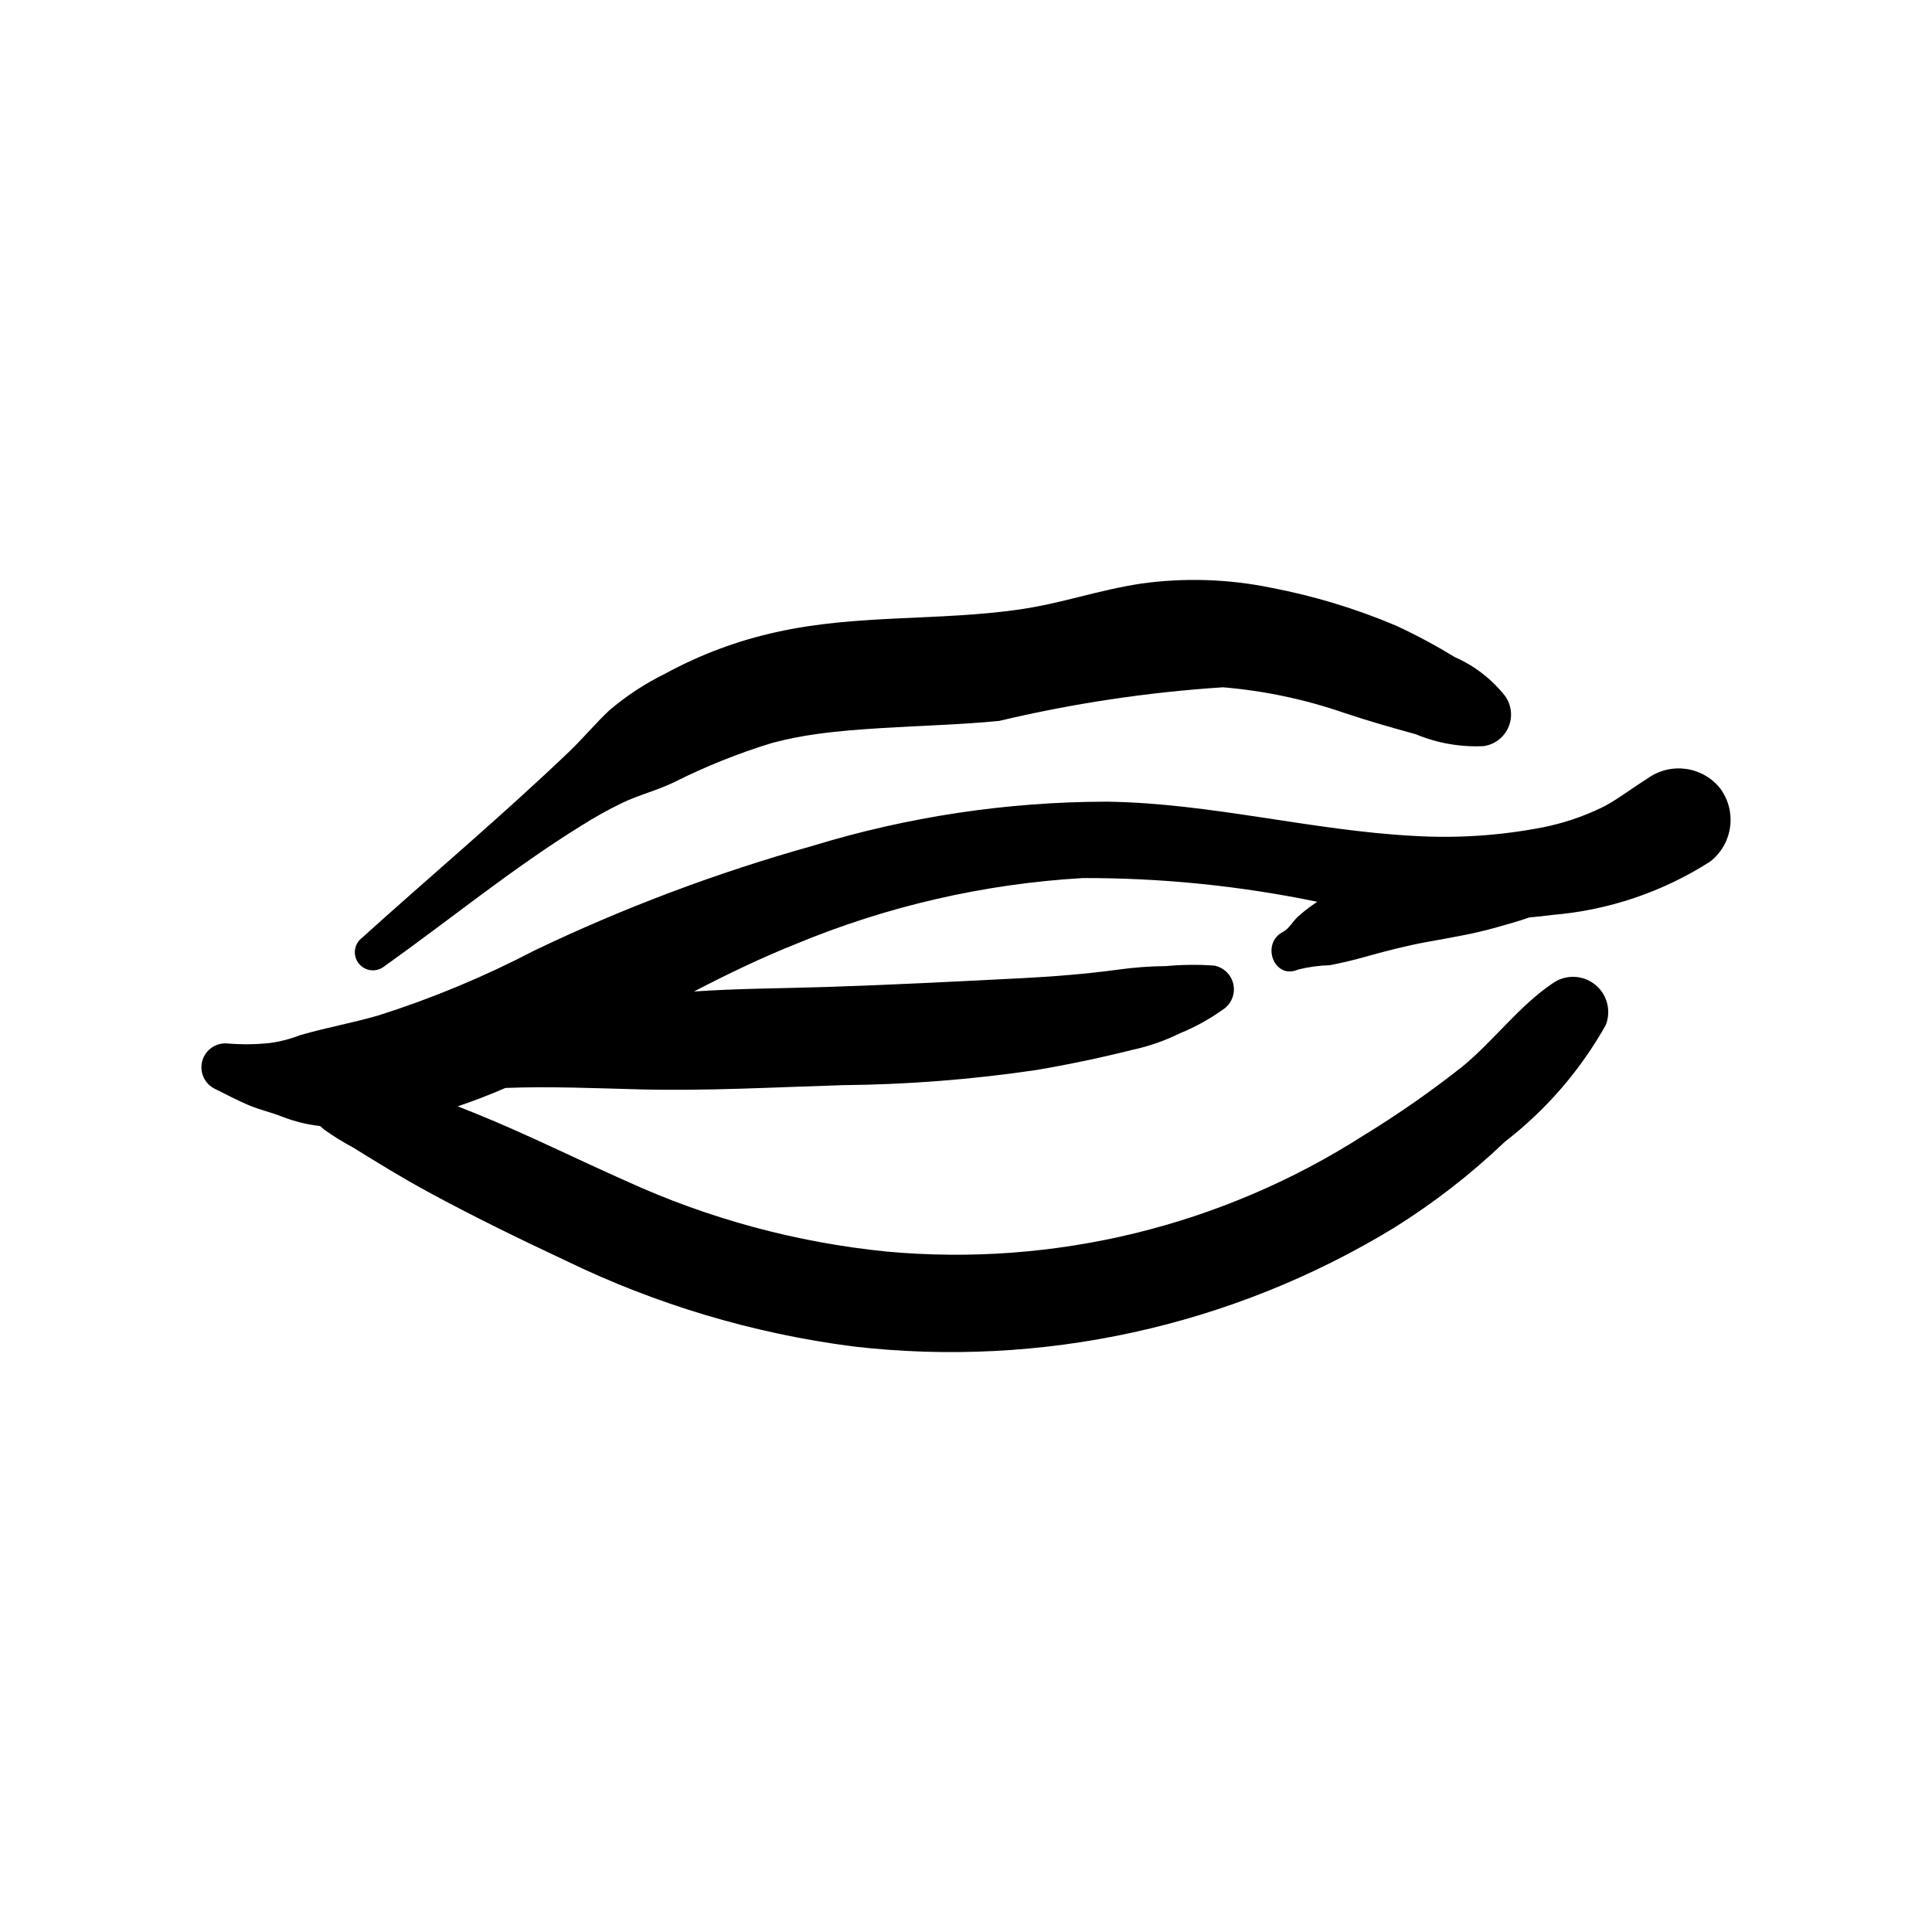
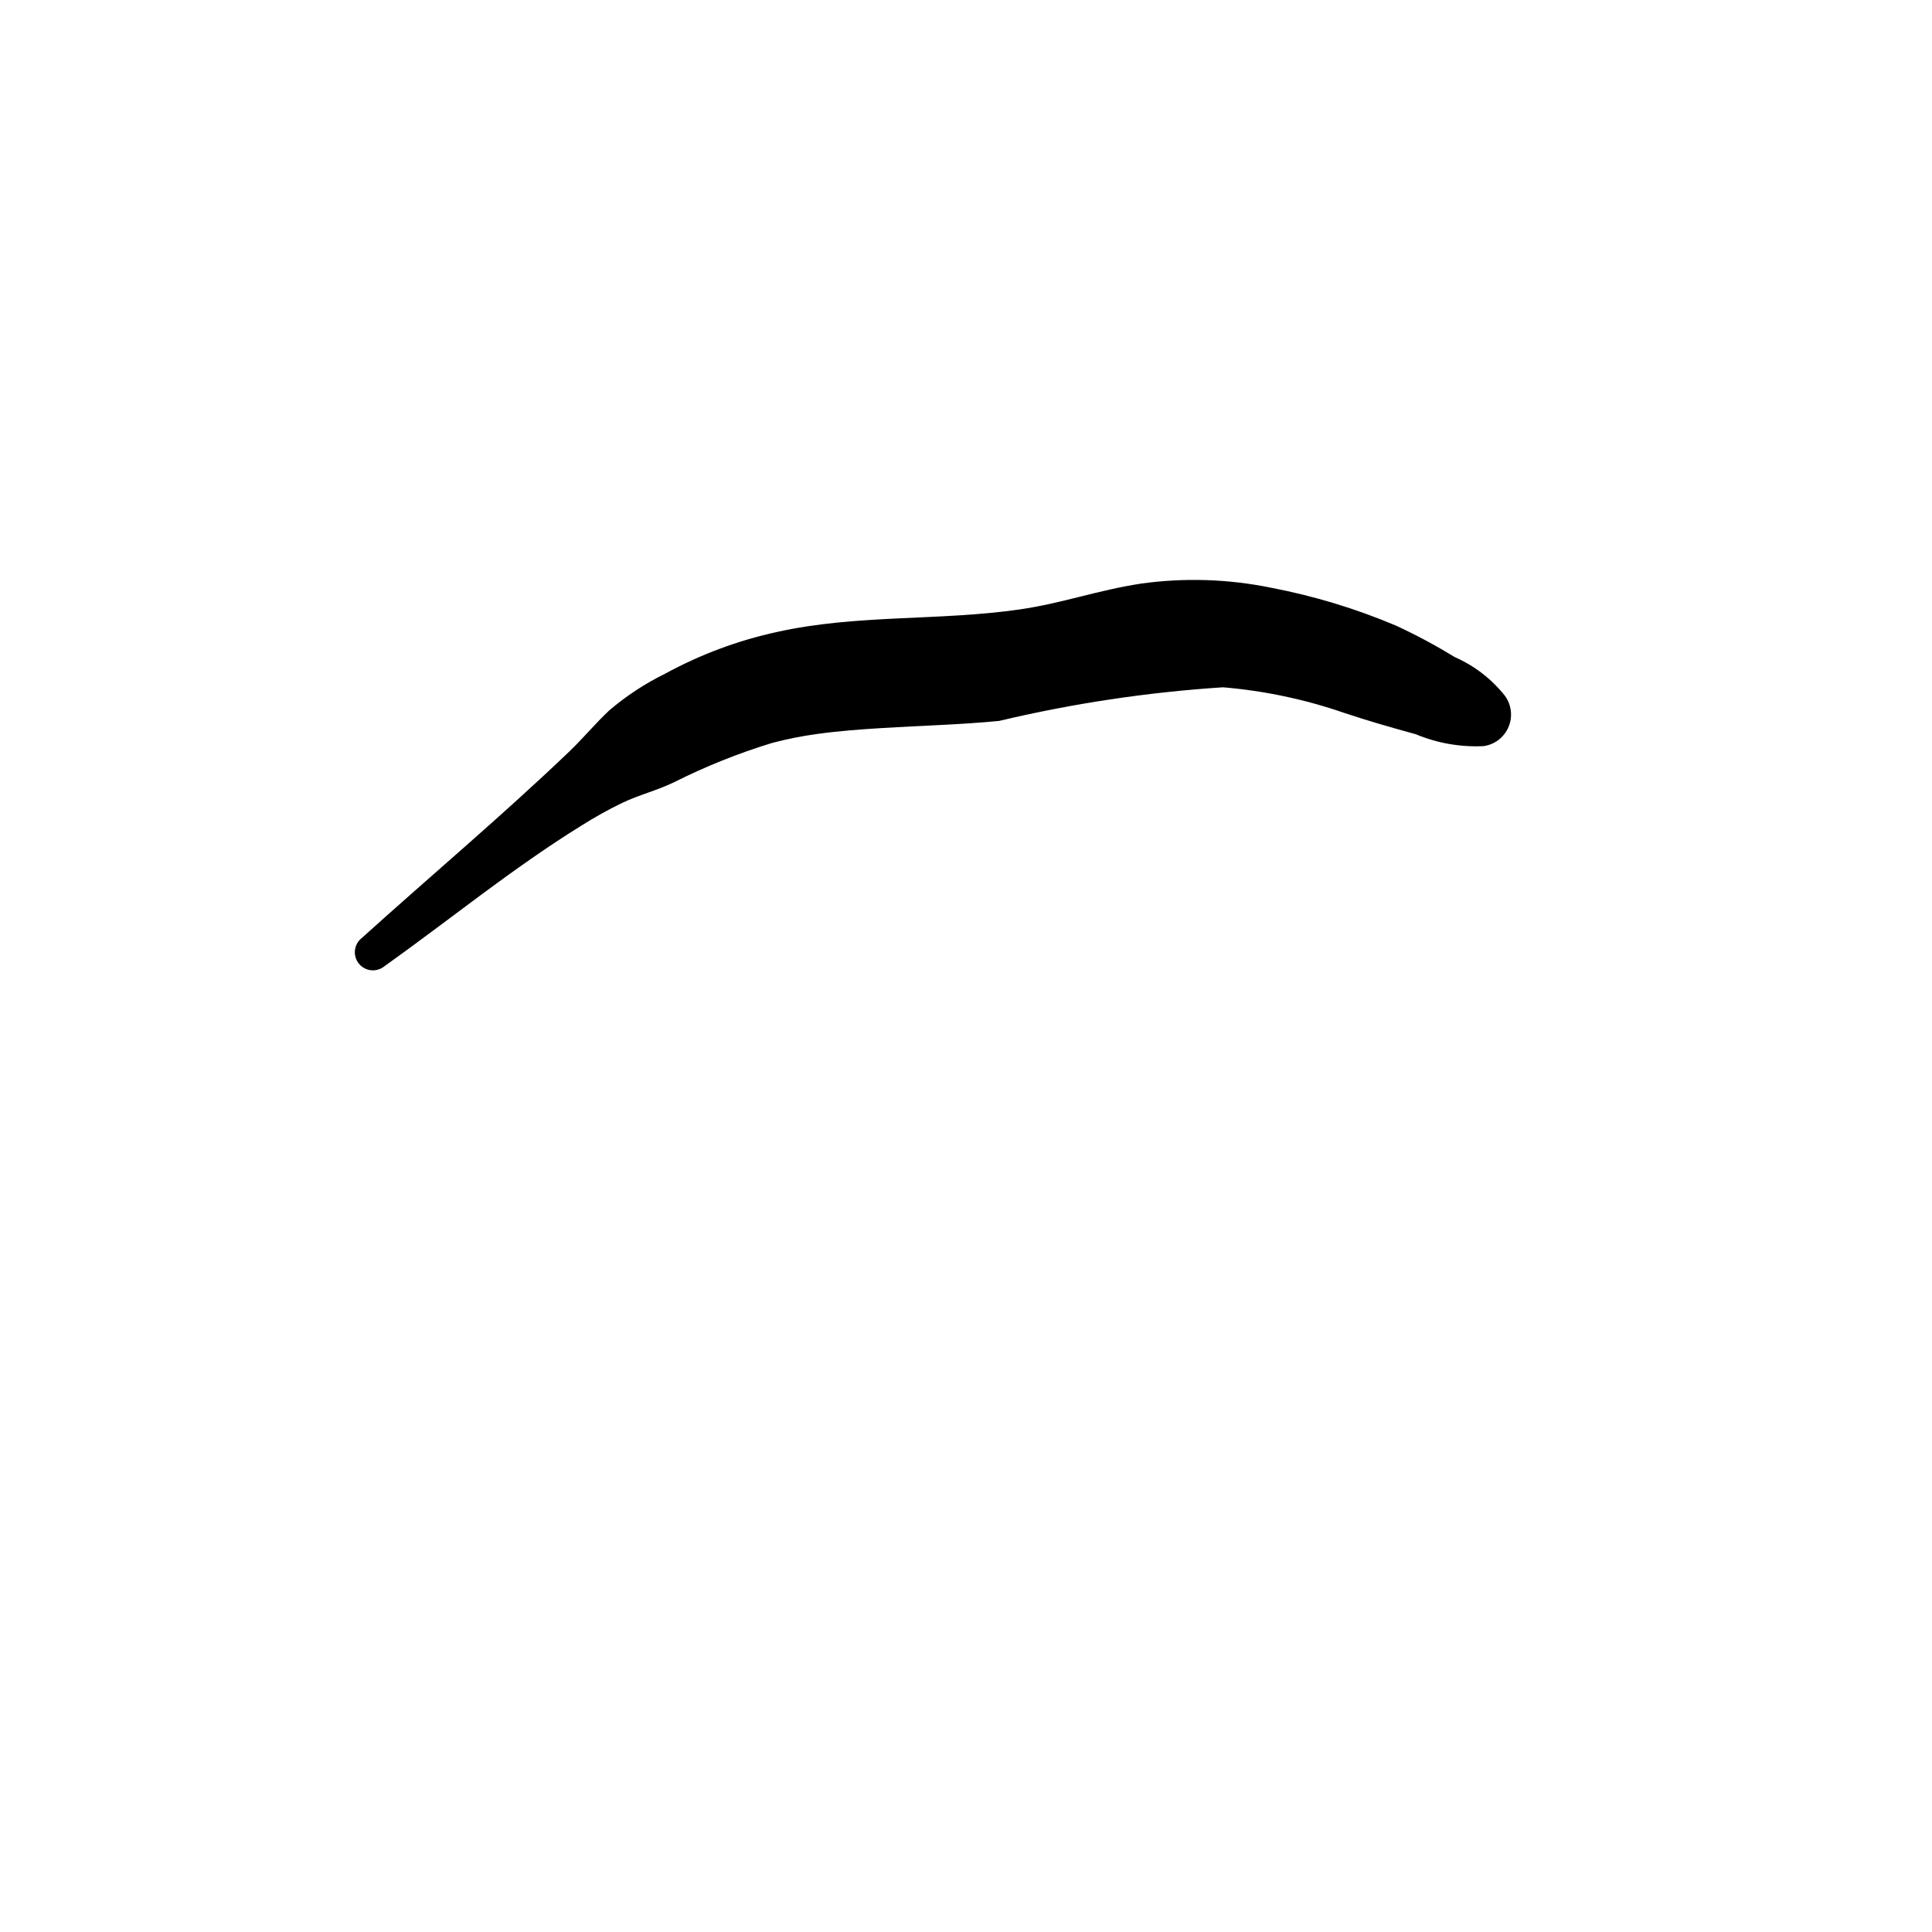
<svg xmlns="http://www.w3.org/2000/svg" fill="#000000" width="800px" height="800px" version="1.1" viewBox="144 144 512 512">
  <g>
-     <path d="m599.92 353c-4.676-5.93-13.195-7.117-19.312-2.691-4.543 2.844-8.477 5.957-12.258 7.781l-0.004-0.004c-4.949 2.379-10.184 4.121-15.57 5.188-11.137 2.156-22.5 2.918-33.828 2.266-27.441-1.422-54.137-8.73-81.711-9.09-26.441 0.039-52.734 4-78.016 11.746-25.316 7.094-49.969 16.375-73.68 27.738-13.219 6.902-27.016 12.645-41.23 17.16-7.617 2.188-13.121 3.039-20.766 5.234-2.59 1.008-5.289 1.711-8.039 2.082-3.672 0.391-7.371 0.438-11.051 0.137-3.086-0.359-5.977 1.566-6.832 4.555-0.859 2.984 0.574 6.152 3.379 7.484 2.922 1.449 5.844 3 8.852 4.273 2.93 1.242 6 1.922 8.969 3.09 3.223 1.258 6.598 2.086 10.035 2.473l1.047 0.938c2.453 1.746 5.016 3.332 7.672 4.75 6.523 4.047 13.012 8.035 19.762 11.703 11.961 6.5 24.262 12.496 36.59 18.277 23.992 11.641 49.715 19.316 76.164 22.734 49.938 5.781 100.38-5.277 143.31-31.422 10.562-6.59 20.422-14.242 29.422-22.84 10.891-8.402 19.973-18.91 26.711-30.902 1.531-3.844 0.348-8.238-2.906-10.793-3.258-2.555-7.805-2.664-11.18-0.266-8.988 6.082-15.531 15.172-23.922 22.066-8.398 6.633-17.184 12.754-26.316 18.332-37.488 23.953-81.887 34.75-126.19 30.688-23.941-2.391-47.32-8.723-69.195-18.742-13.203-5.859-26.199-12.355-39.582-17.781l-4.957-1.969c4.305-1.445 8.539-3.098 12.656-4.875 11.742-0.449 23.566 0.066 35.277 0.371 17.961 0.469 36.078-0.559 54.039-1.109 17.148-0.16 34.266-1.492 51.234-3.992 8.633-1.461 17.195-3.258 25.684-5.387l0.004 0.004c4.32-0.938 8.512-2.402 12.48-4.359 4.238-1.727 8.25-3.969 11.941-6.668 1.953-1.57 2.809-4.133 2.195-6.562-0.613-2.426-2.586-4.273-5.051-4.723-4.227-0.305-8.473-0.258-12.695 0.133-4.231 0.035-8.453 0.344-12.641 0.926-8.438 1.137-16.93 1.836-25.434 2.269-17.434 0.891-34.84 1.789-52.285 2.348-11.508 0.371-23.211 0.387-34.793 1.188 8.824-4.57 17.75-8.898 26.945-12.562l0.004-0.004c24.215-10.059 49.949-15.973 76.125-17.496 20.863-0.051 41.676 2.055 62.105 6.289l-1.23 0.848h-0.004c-1.391 0.977-2.719 2.039-3.977 3.184-1.219 1.137-2.332 3.152-3.797 3.894-6.074 3.086-2.449 12.879 3.977 10.016l-0.004 0.004c2.742-0.68 5.551-1.062 8.371-1.141 3.039-0.59 6.047-1.285 9.023-2.125 5.543-1.555 11.09-3.008 16.754-4.039 6.168-1.125 12.418-2.144 18.445-3.875 2.719-0.781 5.734-1.582 8.637-2.621 2.016-0.172 4.031-0.387 6.039-0.656h-0.004c14.922-1.223 29.312-6.082 41.918-14.16 5.969-4.652 7.156-13.207 2.688-19.312z" />
    <path d="m542.85 328.43c-3.535-4.473-8.113-8.012-13.34-10.297-5.012-3.078-10.199-5.859-15.535-8.328-10.68-4.516-21.805-7.891-33.191-10.062-11.289-2.305-22.883-2.676-34.293-1.098-11.594 1.754-20.891 5.215-32.289 6.863-21.324 3.086-43.113 1.262-64.242 5.961-10.359 2.246-20.34 5.965-29.645 11.043-5.32 2.606-10.293 5.867-14.805 9.707-3.68 3.426-6.934 7.398-10.617 10.922-17.863 17.082-36.746 32.941-55.086 49.5v-0.004c-2.004 1.629-2.356 4.551-0.801 6.609 1.555 2.059 4.461 2.516 6.574 1.035 17.473-12.441 34.16-26.125 52.402-37.426 3.516-2.234 7.156-4.262 10.902-6.078 4.715-2.227 8.875-3.156 13.664-5.434 8.383-4.219 17.105-7.719 26.082-10.461 3.953-1.047 7.969-1.844 12.02-2.383 5.676-0.797 11.391-1.203 17.109-1.562 10.336-0.648 20.703-0.879 31.016-1.887 19.496-4.633 39.344-7.613 59.34-8.91 10.93 0.918 21.699 3.191 32.066 6.769 6.269 2.098 12.633 3.918 19.008 5.668 5.664 2.363 11.781 3.441 17.914 3.16 2.945-0.387 5.473-2.297 6.648-5.023 1.18-2.727 0.836-5.875-0.902-8.285z" />
  </g>
</svg>